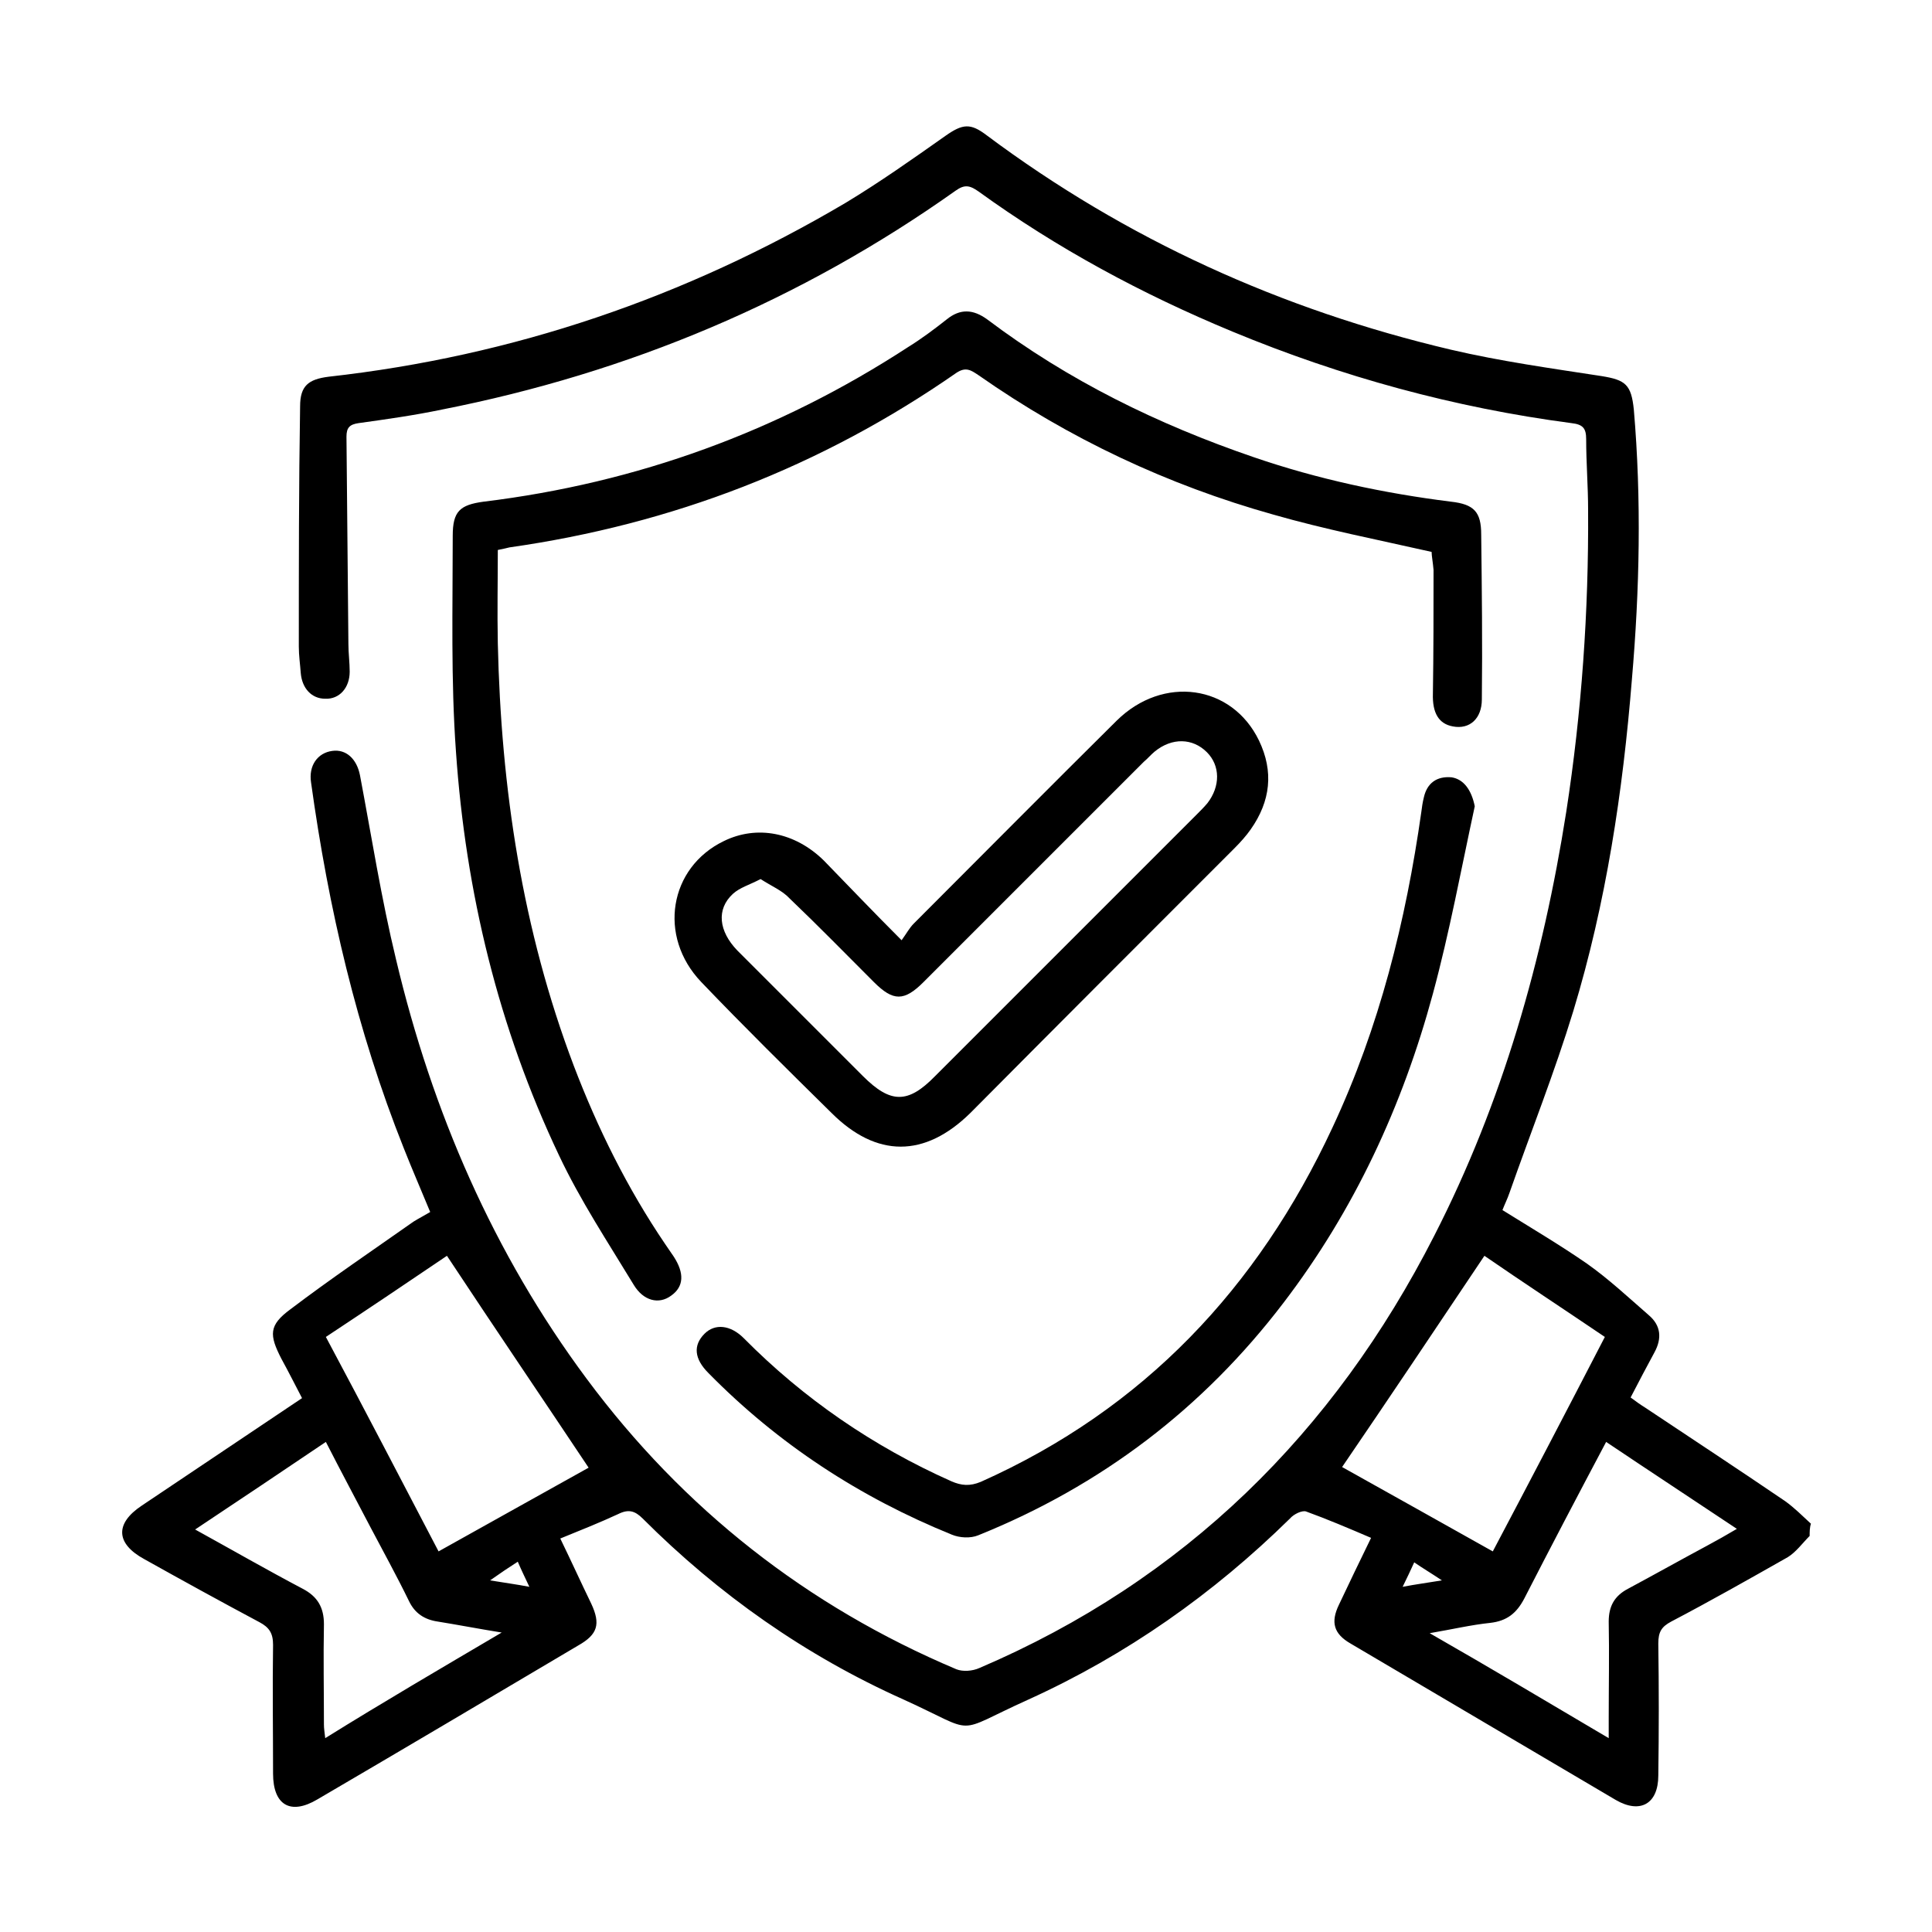
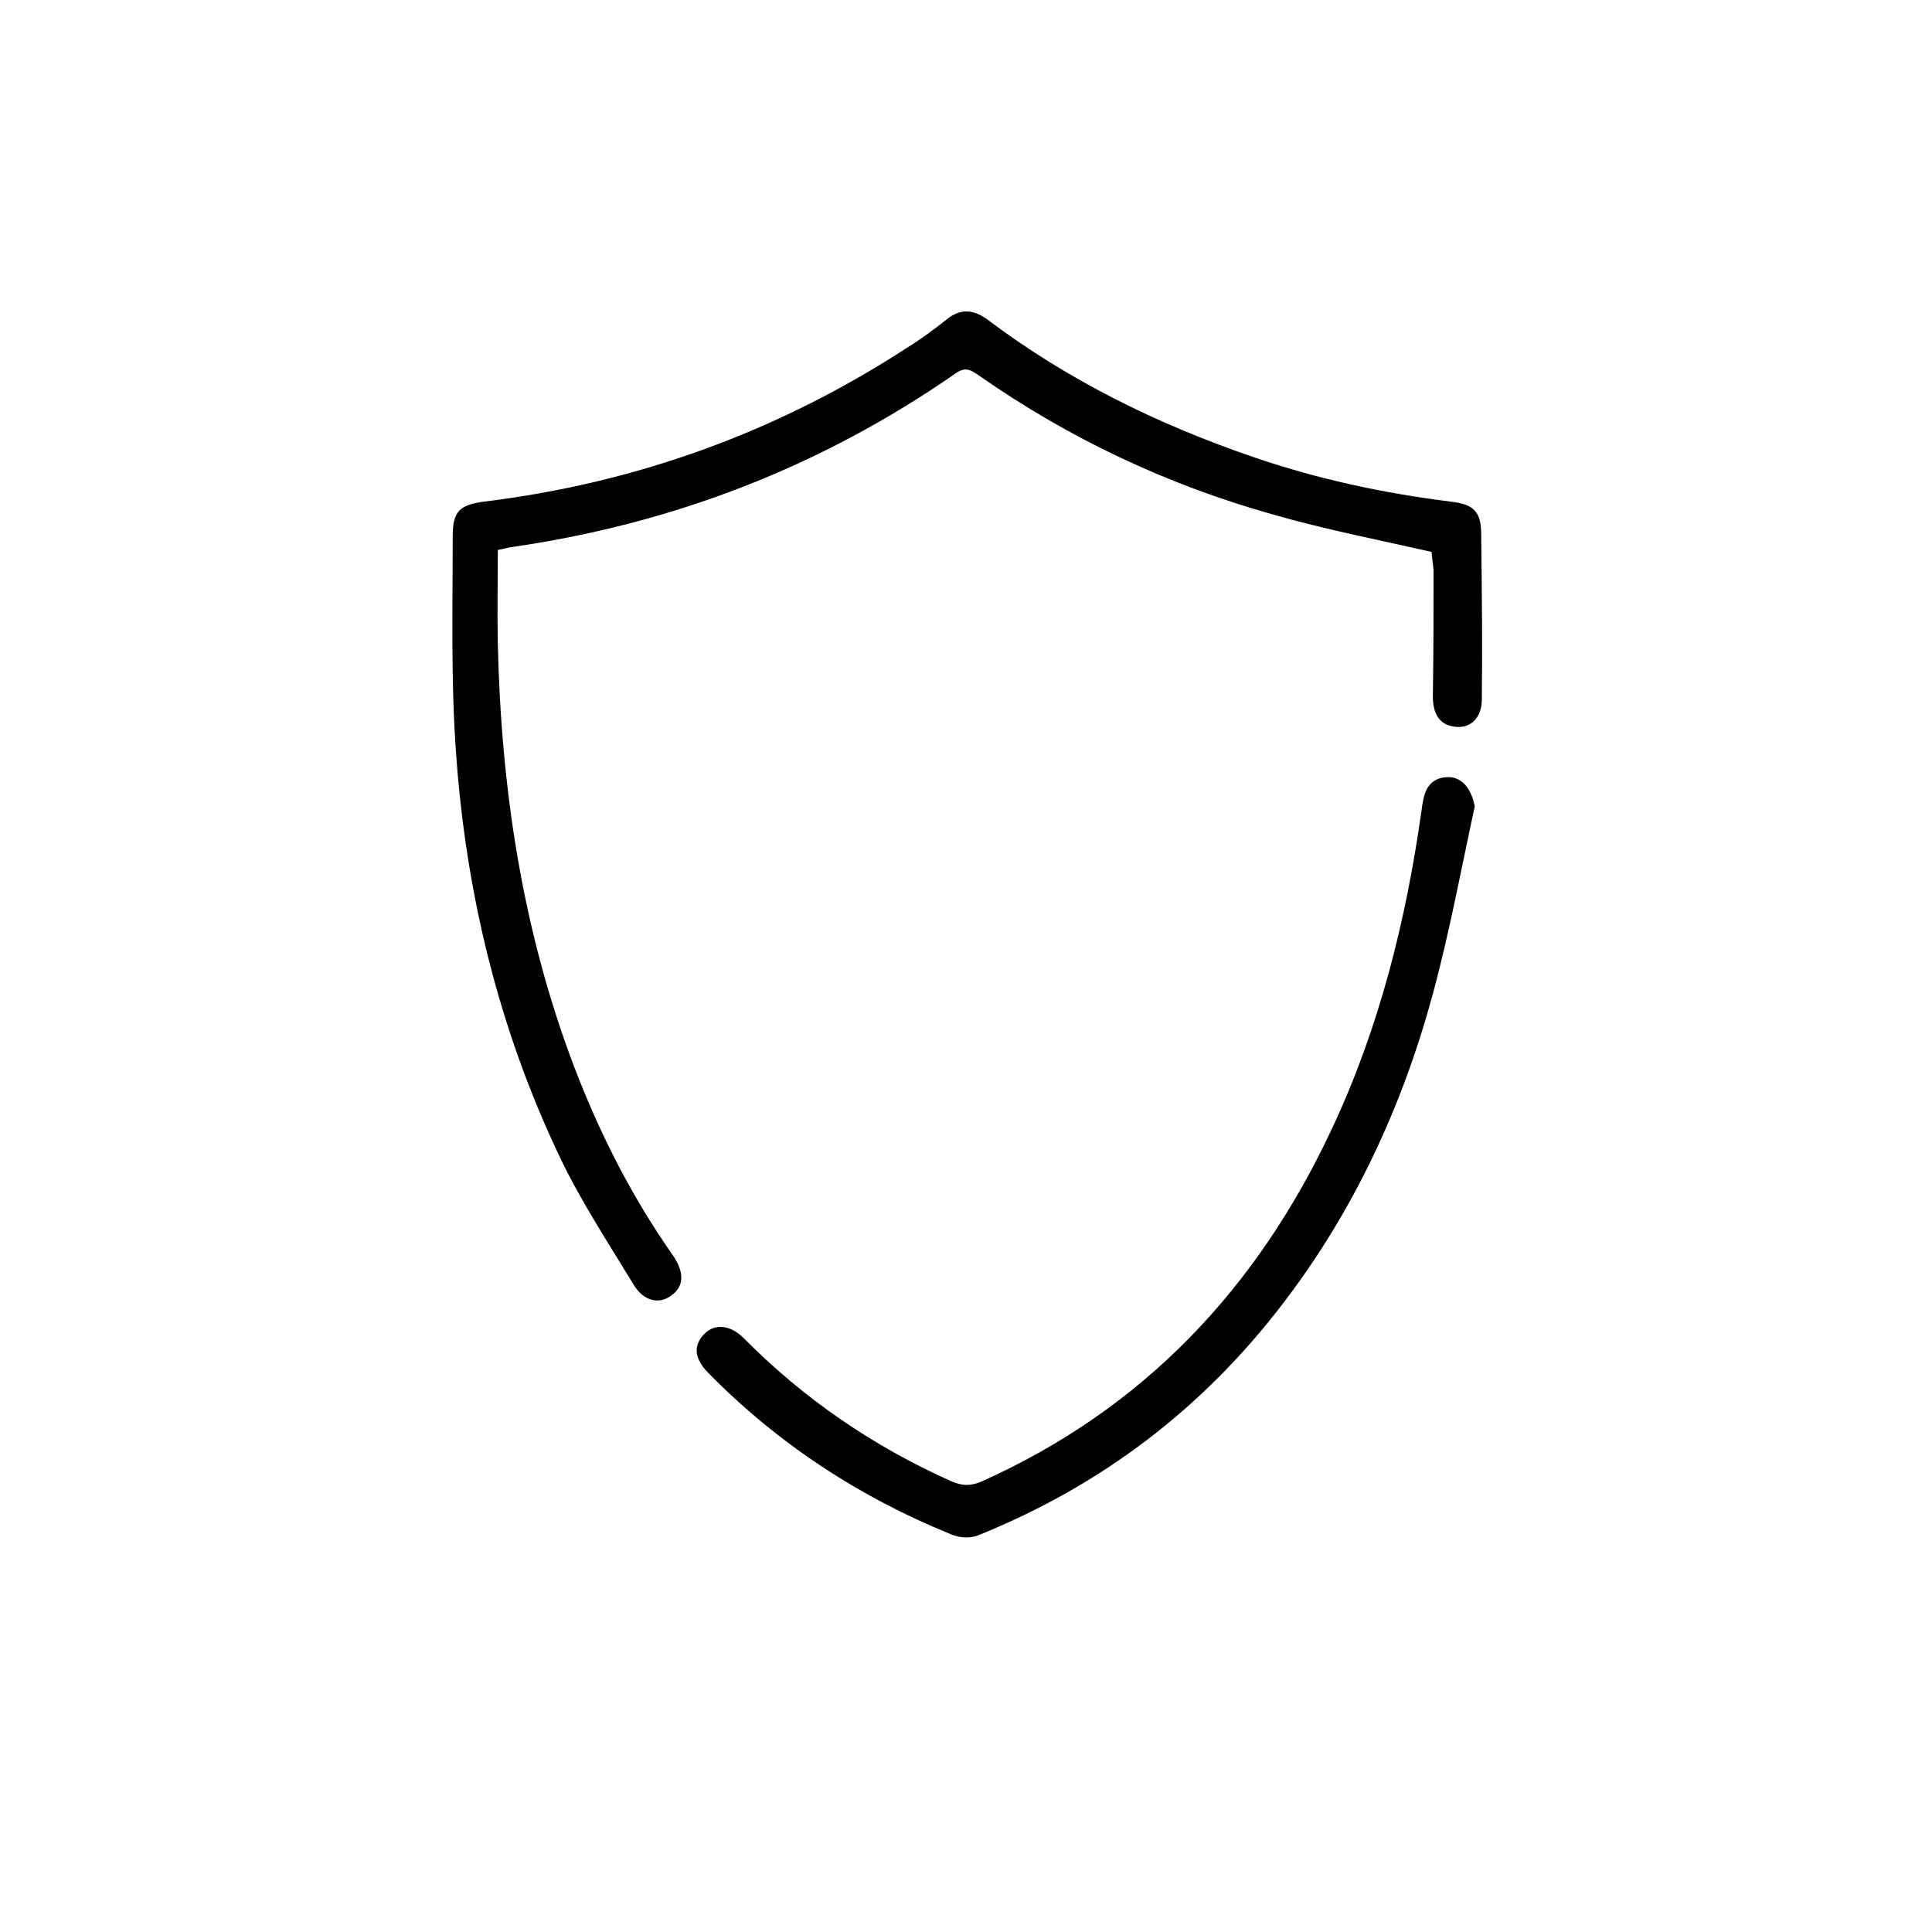
<svg xmlns="http://www.w3.org/2000/svg" id="Layer_1" x="0px" y="0px" viewBox="0 0 300 300" style="enable-background:new 0 0 300 300;" xml:space="preserve">
  <style type="text/css">	.st0{display:none;}	.st1{display:inline;}</style>
  <g class="st0">
    <path class="st1" d="M86.1,280c-4.2-1.2-7.3-4-10.3-7.1c-10.1-10.3-20.3-20.6-30.6-30.7c-3.6-3.6-5.3-7.6-5.2-12.7  c0.1-30.9,0-61.8,0-92.7c0-0.8,0-1.5,0-2.3c0.3-2.2,1.9-3.6,4-3.4c2.2,0.2,3.3,1.5,3.5,3.6c0.1,0.8,0,1.7,0,2.5  c0,30.3,0,60.6,0,90.9c0,1,0,2,0,3.2c7.1,0,14.1,0,21.3,0c0-0.9,0.1-1.8,0.1-2.7c0-5.2,0-10.3,0-15.5c0-4.3,1.1-8.3,4.3-11.3  c6.3-5.8,9.8-12.8,11-21.3c0.5-3.7,1.7-7.4,2.7-11.1c1.5-5.7,5.8-9.3,11.7-9.3c16.7-0.1,33.4-0.1,50.2,0c5.9,0,10.2,3.7,11.7,9.4  c1.7,6.9,3.3,13.8,5.1,20.7c0.4,1.5,1.2,3,2.1,4.2c2.1,2.8,4.4,5.3,6.6,8c2.3,2.8,3.5,5.9,3.5,9.6c0,6.3,0,12.5,0,18.8  c0,3.8-1.8,6.3-5.3,7.9c-0.6,0.3-0.9,1.3-1.4,1.9c0,0.1,0,0.2,0,0.3c-0.3,9.8-2.6,12.1-12.5,12.1c-2.1,0-4.2,0-6.3,0  c-5.3-0.1-9-3.8-9.1-9.2c0-1.4,0-2.9,0-4.5c-13.2,0-26.2,0-39.6,0c-0.1,4.1,0.4,8.5-3.3,11.6c-3.6,3-7.9,1.7-12.1,2.2  c0,6.3,0,12.5,0,18.9c36.9,0,73.7,0,110.9,0c0-0.7,0.1-1.5,0.1-2.3c0-21.3,0-42.7,0-64c0-1.8-0.6-2.7-2-3.7  c-5.7-3.9-11.7-7.5-16.8-12.2c-11.5-10.6-17.5-24-18.8-39.6c-0.1-0.9-0.2-1.8-0.3-3.2c-1,0-2,0-3,0c-22.9,0-45.8,0-68.7,0  c-1.1,0-2.2,0-3.3-0.3c-1.9-0.5-2.8-1.9-2.7-3.8c0.1-1.9,1.2-3.1,3.1-3.4c0.9-0.1,1.9-0.1,2.8-0.1c22.8,0,45.6,0,68.4,0  c1,0,2,0,3.1,0c0-6,0-11.7,0-17.8c-1,0-2,0-3,0c-22.9,0-45.8,0-68.7,0c-4.1,0-5.9-1.2-5.9-3.9c0-2.6,1.7-3.7,5.8-3.7  c22.9,0,45.8,0,68.7,0c1,0,2,0,3.2,0c0-1.7,0-3.2,0-4.6c0-4.7,1.8-6.7,6.5-7.4c8-1.1,15.7-3,23.2-6.1c8-3.4,8.1-3.3,8.1-12.1  c0-5.1,0-10.2,0-15.2c0-0.6-0.1-1.1-0.2-1.9c-11.6,0-23,0-34.6,0c0,1-0.1,1.8-0.1,2.6c-0.3,3.4-2.6,5.7-6,5.7  c-23.4,0-46.8,0-70.2,0c-3.5,0-5.7-2.4-5.9-5.9c0-0.7-0.1-1.5-0.1-2.4c-11.6,0-23,0-34.8,0c0,1,0,1.9,0,2.8c0,15.1,0,30.3,0,45.4  c0,0.8,0.1,1.5-0.1,2.3c-0.3,2-1.6,3.2-3.6,3.3c-1.9,0.1-3.2-0.9-3.8-2.8c-0.2-0.8-0.2-1.7-0.2-2.5c0-16.2,0-32.5,0-48.7  c0-5.4,2.2-7.5,7.5-7.6c2.4,0,4.9,0,7.6,0c0-3,0-5.8,0-8.5c0.1-4.1,2.3-6.4,6.5-6.5c6.2-0.1,12.5-0.1,18.7,0c1.5,0,2.3-0.2,3-1.9  c1.9-4.7,5.5-7.2,10.6-7.2c4.7,0,9.4,0,14.3,0c0.3-1.6,0.6-3.1,1-4.5c1.8-5.9,6.2-9,11.9-10.6c1.7,0,3.4,0,5.1,0  c0.8,0.3,1.6,0.6,2.3,0.9c5.1,1.8,8.2,5.4,9.6,10.6c0.3,1.1,0.4,2.3,0.6,3.7c4.9,0,9.7-0.1,14.5,0c5,0.1,8.5,2.5,10.4,7.1  c0.7,1.6,1.5,2.1,3.1,2c4.5-0.1,8.9-0.1,13.4,0c2.2,0,3.5,1.3,3.6,3.5c0.2,2.2-1.1,3.5-3.1,4c-0.9,0.2-1.8,0.1-2.8,0.1  c-4.4,0-8.7,0-13.2,0c0,2.6,0,4.9,0,7.4c1.2,0,2.2,0,3.2,0c10.6,0,21.1,0,31.7,0c5.2,0,7.4,2.2,7.4,7.4c0,6,0,12,0,18  c0,0.9,0.1,1.7,0.1,2.6c1.4-0.3,2.6-0.7,3.7-0.7c1.1,0,2.2,0.4,3.4,0.7c0-11.8,0-23.5,0-35.4c-5.3,0-10.5,0-15.6,0  c-2.9,0-4.7-1.6-4.6-4c0.1-2.2,1.7-3.6,4.6-3.6c5.3,0,10.6,0,16,0c5.5,0,7.4,2,7.4,7.5c0,11.1,0,22.2,0,33.2c0,7.7,0,7.7,7.3,10.8  c7.8,3.4,16,5.3,24.4,6.5c4.2,0.6,6.2,2.6,6.2,6.4c0,13.3,0.3,26.6-0.1,39.8c-0.5,15.5-6.4,28.9-17.2,40.1  c-5.4,5.7-12.1,9.7-18.7,13.9c-1.4,0.9-1.9,1.8-1.9,3.5c0.1,6.5,0,13,0,19.5c0,2.2,0,4.4-0.1,6.6c-0.1,2.2-1.4,3.5-3.5,3.6  c-2.1,0.1-3.5-1.1-3.9-3.2c-0.2-0.9-0.1-1.9-0.1-2.8c0-6.8,0-13.7,0-20.3c-2.5,0-4.9,0-7.2,0c0,15.7,0,31.6,0,47.6  c2.5,0,4.8,0,7.3,0c0-2.5-0.1-4.9,0-7.3c0.1-2.4,1.7-3.9,3.9-3.8c2.1,0.1,3.6,1.6,3.6,4c0.1,2.7,0.1,5.4,0,8.1  c-0.1,4.5-2.2,6.7-6.7,6.7c-2.7,0-5.4,0-8.3,0c0,2.6-0.1,4.9,0,7.1c0.2,3.7-1,6.4-4.4,8C163.8,280,125,280,86.1,280z M89.7,190.7  c1.1,0,2.1,0,3,0c10.5,0,20.9,0,31.4,0c1,0,2,0,3,0.3c1.8,0.6,2.8,2,2.6,3.9c-0.2,1.9-1.3,3.1-3.2,3.3c-0.7,0.1-1.5,0.1-2.3,0.1  c-11.7,0-23.5,0-35.2,0c-0.9,0-2.1,0-2.6,0.5c-2.1,2.1-4,4.4-6.4,7.1c4.3,0,7.9-0.1,11.5,0c2.8,0.1,4.2,1.5,4.3,4.3  c0,1.1,0,2.3,0,3.4c18.8,0,37.2,0,55.7,0c0-0.6,0.1-1,0.1-1.5c0.1-5.5,0.9-6.3,6.3-6.3c3,0,6,0,9.5,0c-1.9-2.2-3.4-3.9-4.8-5.7  c-1.1-1.4-2.3-2-4-1.9c-4.9,0.1-9.8,0.1-14.7,0c-2.4,0-4-1.6-4-3.7c0-2,1.4-3.6,3.7-3.8c1-0.1,2-0.1,3-0.1c3.7,0,7.4,0,11.4,0  c-1.7-6.8-3.2-13.3-4.9-19.8c-0.6-2.2-2.3-3-4.4-3.1c-2.5-0.1-5.1,0-7.6,0c-13.7,0-27.4,0-41,0c-2.6,0-4.8,0.6-5.5,3.4  C92.8,177.6,91.3,184,89.7,190.7z M252.3,110c-0.9-0.2-1.4-0.4-2-0.5c-13.6-1.9-26.1-6.6-37.6-14c-1.5-1-2.5-0.7-3.8,0.1  c-9.2,5.8-19.1,10.1-29.7,12.4c-3.2,0.7-6.4,1.3-9.6,1.9c-0.1,0.5-0.1,0.9-0.1,1.2c0,12-0.2,24,0.1,36c0.4,14.9,5.7,28,17,37.7  c7.2,6.2,15.7,11,23.7,16.4c0.5,0.3,1.6,0.1,2.2-0.3c5.8-3.7,11.6-7.3,17.2-11.2c8-5.5,13.9-12.7,18-21.5  c3.1-6.7,4.7-13.8,4.8-21.1C252.4,134.8,252.3,122.5,252.3,110z M156.8,67.7c0.1-0.4,0.2-0.5,0.2-0.7c0-6.3,0-12.5,0-18.8  c0-4.3-1.1-5.4-5.3-5.4c-17.8,0-35.6,0-53.4,0c-8.2,0-8.2,0-8.2,8.1c0,5.5,0,11.1,0,16.7C112.5,67.7,134.6,67.7,156.8,67.7z   M170.3,225.9c-1.6,0-2.8,0-4.1,0c-4.2,0.2-8-0.6-11.2-3.7c-0.5-0.5-1.5-0.7-2.3-0.7c-19.4,0-38.8,0-58.2,0c-0.8,0-1.9,0.3-2.5,0.8  c-2.8,2.7-6.2,3.6-10,3.5c-1.7,0-3.5,0-5.1,0c0,2.2,0,3.9,0,5.6c31.3,0,62.3,0,93.4,0C170.3,229.6,170.3,227.9,170.3,225.9z   M54.3,239.4c8.8,8.7,17.7,17.6,26.2,26.1c0-8.3,0-17.2,0-26.1C71.5,239.4,62.7,239.4,54.3,239.4z M62.9,59c6.6,0,13.1,0,19.5,0  c0-2.5,0-4.7,0-7c-6.6,0-12.9,0-19.5,0C62.9,54.4,62.9,56.6,62.9,59z M130.6,35c0.2-3.9-2.8-7.2-6.7-7.4c-4.2-0.2-7.5,3-7.6,7.4  C121.1,35,125.9,35,130.6,35z M163.4,239.4c-4.2,0-8.2,0-12.4,0c0,1.3,0.1,2.4,0,3.5c-0.2,2,0.7,2.7,2.6,2.6c1.6-0.1,3.2,0,4.8,0  c5.7,0,5.7,0,5.2-5.7C163.6,239.7,163.6,239.6,163.4,239.4z M88.4,245.3c8.1,0.3,8.3,1.2,7.4-5.9c-2.4,0-4.9,0-7.4,0  C88.4,241.5,88.4,243.3,88.4,245.3z M77,213.6c0,1.7,0,3.1,0,4.5c8.3,0.7,10.6-0.3,10.8-4.6c-2.9,0-5.9,0-8.8,0  C78.4,213.5,77.7,213.6,77,213.6z M159.3,213.7c0,4.6,4.1,5.3,10.9,4.2c0-1.4,0-2.7,0-4.2C166.5,213.7,162.9,213.7,159.3,213.7z" />
    <path class="st1" d="M125.9,96.3c-9,0-17.9,0-26.9,0c-3,0-4.7-1.3-4.8-3.7c-0.1-2.4,1.7-3.9,4.8-3.9c17.9,0,35.8,0,53.7,0  c2.1,0,4.1,0.5,4.5,2.8c0.2,1.3-0.5,3-1.3,4c-0.6,0.7-2.1,0.8-3.3,0.8C143.8,96.3,134.9,96.3,125.9,96.3z" />
-     <path class="st1" d="M66.3,113.1c2.5-2.6,4.4-4.7,6.4-6.8c2-2,4.1-2.1,5.8-0.4c1.6,1.6,1.5,3.8-0.4,5.8c-2.8,2.9-5.7,5.8-8.6,8.6  c-2.1,2-4.1,2-6.2,0c-1.6-1.6-3.2-3.2-4.7-4.9c-1.7-1.9-1.7-4-0.1-5.6c1.6-1.5,3.8-1.4,5.6,0.4C64.9,111,65.4,112,66.3,113.1z" />
-     <path class="st1" d="M66.3,138.5c2.4-2.6,4.3-4.7,6.3-6.7c2-2,4.1-2.1,5.8-0.5c1.6,1.6,1.5,3.8-0.4,5.8c-2.8,2.9-5.7,5.8-8.6,8.6  c-2.1,2.1-4.1,2.1-6.2,0c-1.7-1.7-3.3-3.3-4.9-5.1c-1.6-1.8-1.6-3.9,0-5.4c1.5-1.5,3.7-1.4,5.4,0.2  C64.7,136.2,65.4,137.2,66.3,138.5z" />
-     <path class="st1" d="M244.5,135.9c-0.7,7.4-0.8,14.9-2.4,22.1c-2.2,10.3-8.3,18.4-16.8,24.5c-3.6,2.6-7.2,5.1-11.1,7.1  c-1.6,0.8-4.3,1.2-5.7,0.4c-8-4.6-16-9.2-21.6-16.8c-5.8-7.9-9-16.6-9.1-26.4c-0.1-8.1,0-16.2,0-24.4c0-3.8,1.4-5.6,5.1-6.5  c8.5-2.2,16.7-5.3,24.4-9.6c2.4-1.3,4.6-1.4,6.9,0c7.7,4.3,15.9,7.4,24.4,9.6c3.8,1,5.1,2.8,5.1,6.7c0,4.4,0,8.8,0,13.2  C244,135.8,244.3,135.8,244.5,135.9z M236.6,137.3c-0.1,0-0.3,0-0.4,0c0-4.1,0-8.3,0-12.4c0-1.3-0.5-1.8-1.7-2.3  c-7.3-2.7-14.6-5.7-21.9-8.4c-1.1-0.4-2.6-0.4-3.7,0c-7.2,2.7-14.4,5.7-21.6,8.4c-1.4,0.5-2,1.1-2,2.6c0.1,7.2,0,14.4,0.1,21.6  c0.1,8,2.7,15.2,7.4,21.7c4.5,6.2,11,9.9,17.3,13.8c0.5,0.3,1.6,0,2.2-0.3c2.7-1.6,5.3-3.3,7.9-5.1c7.8-5.5,13.2-12.9,15-22.4  C236.2,148.8,236.2,143,236.6,137.3z" />
-     <path class="st1" d="M208.4,151.2c4.8-4.8,9.8-10,15-14.9c1-0.9,2.6-1.8,3.9-1.7c1.1,0.1,2.7,1.5,2.9,2.6c0.3,1.2-0.3,3.1-1.2,4  c-5.1,5.3-10.3,10.5-15.5,15.7c-5.6,5.6-5.8,5.6-11.3-0.2c-2.2-2.3-4.4-4.6-6.7-6.9c-2.3-2.4-2.7-4.7-1-6.4c1.8-1.8,4-1.3,6.5,1.2  C203.3,146.8,205.7,148.9,208.4,151.2z" />
+     <path class="st1" d="M66.3,113.1c2.5-2.6,4.4-4.7,6.4-6.8c2-2,4.1-2.1,5.8-0.4c1.6,1.6,1.5,3.8-0.4,5.8c-2.8,2.9-5.7,5.8-8.6,8.6  c-2.1,2-4.1,2-6.2,0c-1.6-1.6-3.2-3.2-4.7-4.9c1.6-1.5,3.8-1.4,5.6,0.4C64.9,111,65.4,112,66.3,113.1z" />
  </g>
  <g>
-     <path d="M281,238.5c-1.1,1.1-2.1,2.5-3.4,3.3c-6,3.4-12,6.8-18.1,10c-1.5,0.8-2,1.6-2,3.4c0.1,6.8,0.1,13.6,0,20.5  c0,4.4-2.8,6-6.6,3.8c-13.7-8.1-27.5-16.2-41.2-24.3c-2.6-1.5-3.1-3.3-1.8-6c1.6-3.4,3.2-6.7,5-10.4c-3.5-1.5-6.8-2.9-10.1-4.1  c-0.6-0.2-1.9,0.4-2.5,1.1c-11.9,11.7-25.4,21.2-40.6,28.1c-12,5.4-7.5,5.4-19.4,0c-15.2-6.8-28.7-16.3-40.5-28.1  c-1.2-1.2-2.2-1.5-3.8-0.7c-2.8,1.3-5.8,2.5-9,3.8c1.7,3.5,3.2,6.8,4.8,10.1c1.5,3.2,1,4.8-2,6.5c-13.5,8-27,16-40.5,23.9  c-4.2,2.5-6.9,0.9-6.9-4c0-6.7-0.1-13.3,0-20c0-1.8-0.6-2.7-2.1-3.5c-6-3.2-12-6.5-17.9-9.8c-4.4-2.4-4.6-5.5-0.4-8.3  c8.2-5.5,16.4-11,24.9-16.7c-1.1-2.1-2.1-4.1-3.2-6.1c-1.9-3.7-2-5.2,1.4-7.7c6.2-4.7,12.7-9.1,19.1-13.6c0.8-0.5,1.6-0.9,2.6-1.5  c-1.4-3.4-2.8-6.6-4.1-9.9c-7.3-18.3-11.7-37.3-14.4-56.8c-0.4-2.6,1-4.6,3.3-4.9c2.1-0.3,3.8,1.2,4.3,3.8  c1.8,9.5,3.3,19.1,5.6,28.6c5.6,23.6,15.1,45.6,29.6,65.1c15,20.2,34.2,35.3,57.4,45.1c1,0.4,2.5,0.3,3.6-0.2  c31.8-13.6,55-36.5,70.6-67.1c10.6-20.7,16.9-42.9,20.5-65.8c2.4-15.5,3.5-31.2,3.4-46.9c0-3.7-0.3-7.3-0.3-11  c0-1.7-0.5-2.3-2.3-2.5c-18.2-2.4-35.7-7.2-52.6-14.2c-14-5.8-27.2-12.9-39.5-21.8c-1.3-0.9-2.1-1.1-3.5-0.1  c-24.1,17.1-50.8,28.3-79.8,34c-4.3,0.9-8.6,1.5-12.9,2.1c-1.4,0.2-1.9,0.7-1.9,2.1c0.1,10.7,0.2,21.5,0.3,32.2  c0,1.4,0.2,2.9,0.2,4.3c0,2.5-1.6,4.3-3.8,4.2c-2.1,0-3.6-1.6-3.8-4c-0.1-1.4-0.3-2.7-0.3-4.1c0-12.4,0-24.9,0.2-37.3  c0-3.2,1.3-4.2,4.4-4.6c28.7-3.2,55.4-12.3,80.3-27c5.3-3.2,10.4-6.8,15.5-10.4c2.7-1.9,3.9-2,6.4-0.1  c21.7,16.2,45.8,27.1,72.1,33.3c7.7,1.8,15.6,2.9,23.4,4.1c3.7,0.6,4.6,1.3,5,5.2c1.2,14,0.9,28-0.3,41.9  c-1.4,17.4-4,34.7-9.1,51.5c-2.9,9.5-6.6,18.8-9.9,28.2c-0.3,0.9-0.8,1.9-1.1,2.7c4.5,2.8,8.9,5.4,13.1,8.3c3.4,2.4,6.5,5.3,9.6,8  c1.9,1.6,2.1,3.6,0.9,5.8c-1.2,2.2-2.4,4.5-3.7,7c0.8,0.6,1.5,1.1,2.3,1.6c7.2,4.8,14.5,9.6,21.7,14.5c1.4,1,2.7,2.3,4,3.5  C281,237.2,281,237.9,281,238.5z M68.1,240.9c8.1-4.5,15.9-8.9,23.3-13c-7-10.5-14.4-21.4-22-32.9c-5.9,4-12.3,8.3-18.8,12.6  C56.8,219.2,62.5,230.2,68.1,240.9z M231.8,240.9c5.6-10.6,11.4-21.7,17.4-33.3c-6.5-4.4-12.9-8.6-18.7-12.6  c-7.7,11.5-15,22.4-22.1,32.8C215.9,232,223.8,236.4,231.8,240.9z M77.9,253.5c-3.7-0.6-6.8-1.2-9.9-1.7c-2.1-0.3-3.6-1.3-4.5-3.2  c-1.9-3.9-4-7.7-6-11.5c-2.3-4.4-4.6-8.7-6.9-13.2c-6.8,4.6-13.4,9-20.3,13.6c5.8,3.2,11.2,6.3,16.7,9.2c2.3,1.2,3.3,2.9,3.3,5.5  c-0.1,5.2,0,10.4,0,15.6c0,0.6,0.1,1.2,0.2,2.1C59.5,264.3,68.4,259.1,77.9,253.5z M249.8,269.9c0-1.3,0-2.1,0-3  c0-5,0.1-10.1,0-15.1c0-2.4,0.9-4,3-5.1c4.1-2.2,8.2-4.5,12.3-6.7c1.5-0.8,2.9-1.6,4.6-2.6c-6.9-4.6-13.6-9-20.3-13.5  c-4.4,8.3-8.6,16.3-12.7,24.3c-1.2,2.3-2.7,3.5-5.3,3.8c-2.9,0.3-5.9,1-9.4,1.6C231.6,259.1,240.5,264.4,249.8,269.9z M80.4,242.5  c-1.4,0.9-2.6,1.7-4.3,2.9c2.4,0.4,4,0.6,6.1,1C81.5,244.9,81,243.9,80.4,242.5z M223.9,245.4c-1.8-1.2-3-1.9-4.3-2.8  c-0.6,1.3-1.1,2.4-1.8,3.8C219.9,246,221.5,245.8,223.9,245.4z" />
    <path d="M222.3,85.7c-8.4-1.9-16.6-3.5-24.6-5.8C181.3,75.3,166,68.1,152,58.3c-1.2-0.8-2-1.4-3.5-0.4  C127.5,72.5,104.4,81.4,79.1,85c-0.4,0.1-0.8,0.2-1.8,0.4c0,4.8-0.1,9.6,0,14.5c0.5,22.5,3.8,44.5,11.8,65.6  c3.7,9.7,8.3,19,14.2,27.7c0.4,0.6,0.9,1.3,1.3,1.9c1.7,2.6,1.6,4.7-0.4,6.1c-1.9,1.4-4.3,0.8-5.8-1.7c-4-6.6-8.3-13.1-11.6-20.1  c-9.4-19.8-14.5-40.9-16-62.7c-0.8-11.1-0.5-22.3-0.5-33.5c0-3.8,1.1-4.8,4.8-5.3c23.8-2.9,45.8-10.9,65.9-24  c2.1-1.3,4.1-2.8,6-4.3c2.1-1.7,4.1-1.6,6.3,0c12.6,9.5,26.5,16.3,41.4,21.4c9.9,3.4,20.2,5.6,30.6,6.9c3.6,0.4,4.7,1.6,4.7,5.1  c0.1,8.5,0.2,17,0.1,25.6c0,3-1.9,4.7-4.5,4.2c-2.2-0.4-3.2-2.1-3.1-5.1c0.1-6.4,0.1-12.8,0.1-19.2  C222.5,87.3,222.3,86.3,222.3,85.7z" />
-     <path d="M140,146c0.8-1.1,1.2-1.9,1.9-2.6c10.5-10.5,20.9-21,31.5-31.5c7.2-7.1,17.9-5.6,22.1,3.1c2.3,4.8,1.8,9.4-1.3,13.8  c-0.7,1-1.6,2-2.5,2.9c-13.7,13.7-27.4,27.4-41,41.1c-7.1,7-14.6,7-21.6,0c-6.8-6.7-13.6-13.4-20.2-20.3c-6.8-7.1-5-17.8,3.5-21.9  c5.1-2.5,11-1.4,15.5,3C131.7,137.5,135.5,141.5,140,146z M118.1,136.5c-1.7,0.9-3.2,1.3-4.3,2.3c-2.6,2.4-2.2,5.8,0.7,8.8  c6.5,6.5,13,13,19.5,19.5c4.3,4.3,7,4.3,11.2,0c13.6-13.6,27.1-27.1,40.7-40.7c0.5-0.5,1.1-1.1,1.6-1.7c2-2.6,2-5.8-0.1-7.9  c-2.2-2.2-5.4-2.3-8.1-0.1c-0.6,0.5-1.1,1.1-1.7,1.6c-11.4,11.4-22.8,22.8-34.2,34.2c-3,3-4.7,3-7.7,0c-4.3-4.3-8.6-8.7-13.1-13  C121.5,138.3,119.8,137.6,118.1,136.5z" />
    <path d="M229,125.2c-2.1,9.7-3.9,19.5-6.5,29.1c-4.7,17.4-12.2,33.6-23.2,48c-12.5,16.4-28.3,28.4-47.4,36.1  c-1.2,0.5-2.9,0.4-4.1-0.1c-14.3-5.8-27-14.1-37.8-25.1c-2.2-2.2-2.4-4.3-0.6-6.1c1.6-1.6,4-1.4,6.1,0.7  c9.3,9.4,20.1,16.8,32.2,22.2c1.6,0.7,2.9,0.8,4.6,0.1c25.3-11.3,43-30.1,54.6-55c7.3-15.6,11.4-32.1,13.8-49  c0.1-0.8,0.2-1.5,0.4-2.3c0.5-2.2,2-3.3,4.3-3.1C227.3,121,228.5,122.7,229,125.2z" />
  </g>
</svg>